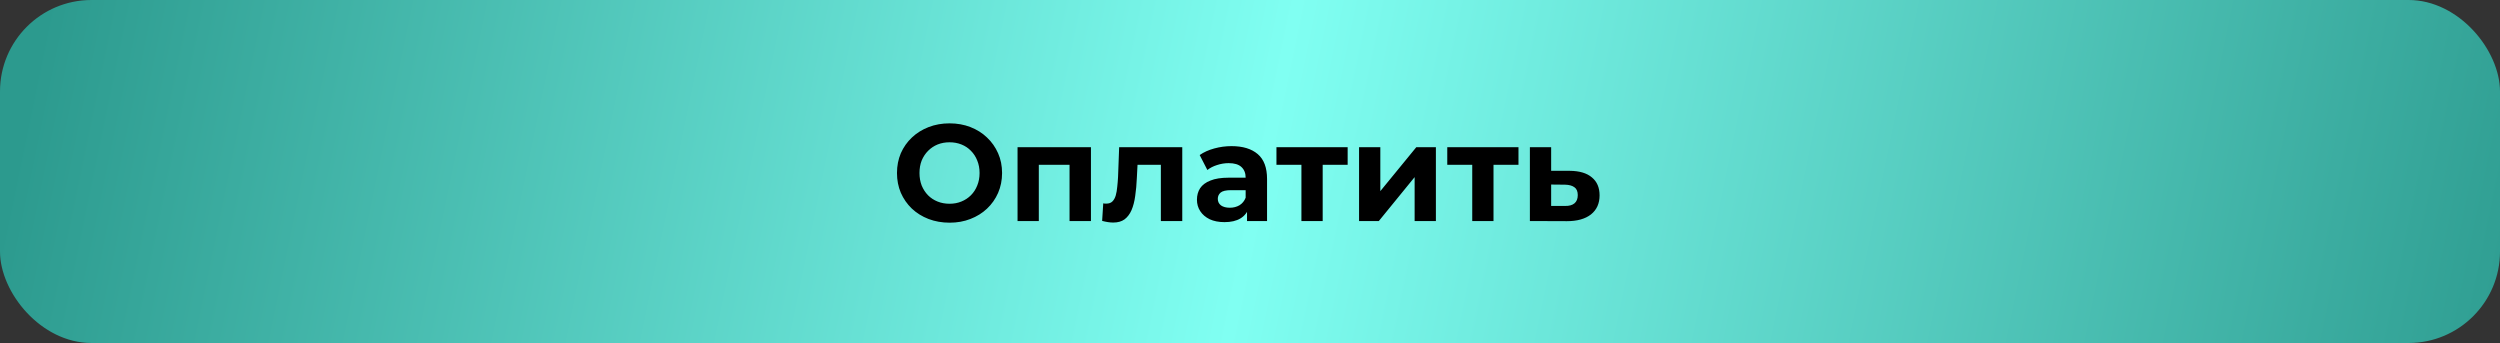
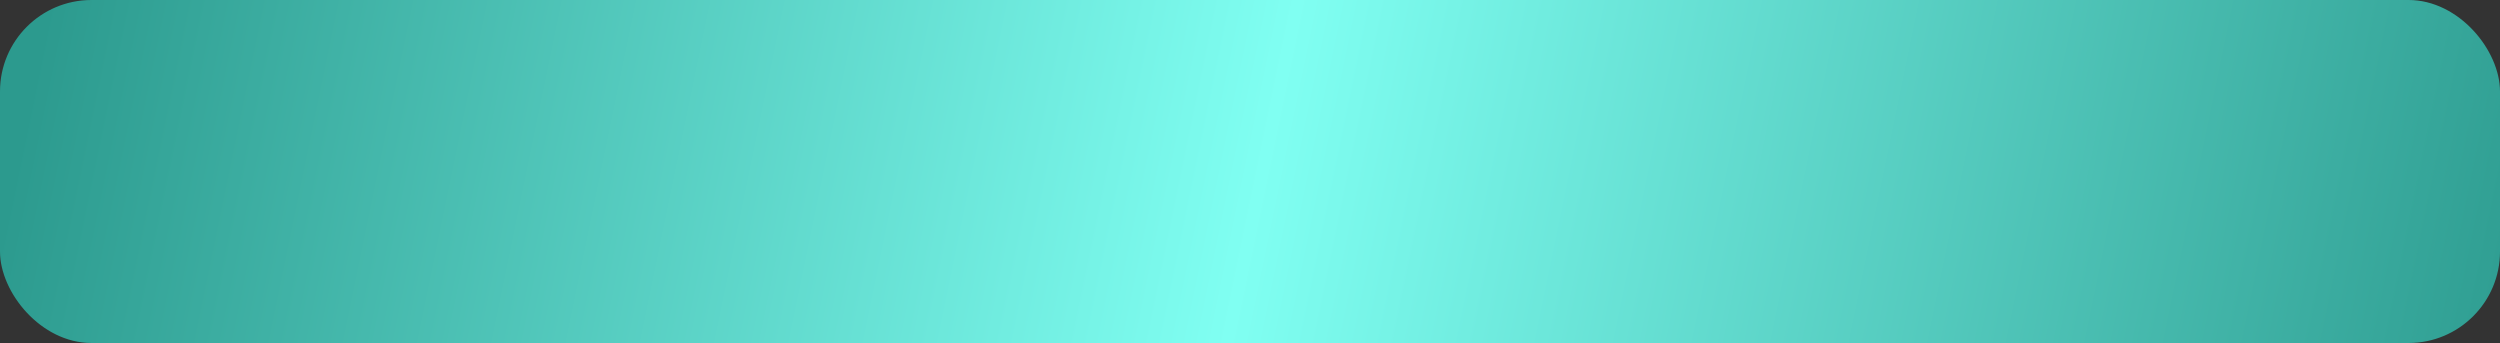
<svg xmlns="http://www.w3.org/2000/svg" width="328" height="45" viewBox="0 0 328 45" fill="none">
  <rect x="0" y="0" width="328" height="45" fill="#333333" stroke="none" />
  <rect width="328" height="45" rx="12" fill="url(#paint0_linear_50_112)" />
-   <path d="M124.596 29.216C123.6 29.216 122.676 29.054 121.824 28.73C120.984 28.406 120.252 27.95 119.628 27.362C119.016 26.774 118.536 26.084 118.188 25.292C117.852 24.5 117.684 23.636 117.684 22.7C117.684 21.764 117.852 20.9 118.188 20.108C118.536 19.316 119.022 18.626 119.646 18.038C120.27 17.45 121.002 16.994 121.842 16.67C122.682 16.346 123.594 16.184 124.578 16.184C125.574 16.184 126.486 16.346 127.314 16.67C128.154 16.994 128.88 17.45 129.492 18.038C130.116 18.626 130.602 19.316 130.95 20.108C131.298 20.888 131.472 21.752 131.472 22.7C131.472 23.636 131.298 24.506 130.95 25.31C130.602 26.102 130.116 26.792 129.492 27.38C128.88 27.956 128.154 28.406 127.314 28.73C126.486 29.054 125.58 29.216 124.596 29.216ZM124.578 26.732C125.142 26.732 125.658 26.636 126.126 26.444C126.606 26.252 127.026 25.976 127.386 25.616C127.746 25.256 128.022 24.83 128.214 24.338C128.418 23.846 128.52 23.3 128.52 22.7C128.52 22.1 128.418 21.554 128.214 21.062C128.022 20.57 127.746 20.144 127.386 19.784C127.038 19.424 126.624 19.148 126.144 18.956C125.664 18.764 125.142 18.668 124.578 18.668C124.014 18.668 123.492 18.764 123.012 18.956C122.544 19.148 122.13 19.424 121.77 19.784C121.41 20.144 121.128 20.57 120.924 21.062C120.732 21.554 120.636 22.1 120.636 22.7C120.636 23.288 120.732 23.834 120.924 24.338C121.128 24.83 121.404 25.256 121.752 25.616C122.112 25.976 122.532 26.252 123.012 26.444C123.492 26.636 124.014 26.732 124.578 26.732ZM133.502 29V19.316H143.132V29H140.324V20.99L140.954 21.62H135.662L136.292 20.99V29H133.502ZM144.601 28.982L144.745 26.678C144.817 26.69 144.889 26.702 144.961 26.714C145.033 26.714 145.099 26.714 145.159 26.714C145.495 26.714 145.759 26.618 145.951 26.426C146.143 26.234 146.287 25.976 146.383 25.652C146.479 25.316 146.545 24.938 146.581 24.518C146.629 24.098 146.665 23.66 146.689 23.204L146.833 19.316H155.113V29H152.305V20.936L152.935 21.62H148.687L149.281 20.9L149.155 23.33C149.119 24.194 149.047 24.986 148.939 25.706C148.843 26.426 148.681 27.05 148.453 27.578C148.225 28.094 147.919 28.496 147.535 28.784C147.151 29.06 146.659 29.198 146.059 29.198C145.843 29.198 145.615 29.18 145.375 29.144C145.135 29.108 144.877 29.054 144.601 28.982ZM163.609 29V27.11L163.429 26.696V23.312C163.429 22.712 163.243 22.244 162.871 21.908C162.511 21.572 161.953 21.404 161.197 21.404C160.681 21.404 160.171 21.488 159.667 21.656C159.175 21.812 158.755 22.028 158.407 22.304L157.399 20.342C157.927 19.97 158.563 19.682 159.307 19.478C160.051 19.274 160.807 19.172 161.575 19.172C163.051 19.172 164.197 19.52 165.013 20.216C165.829 20.912 166.237 21.998 166.237 23.474V29H163.609ZM160.657 29.144C159.901 29.144 159.253 29.018 158.713 28.766C158.173 28.502 157.759 28.148 157.471 27.704C157.183 27.26 157.039 26.762 157.039 26.21C157.039 25.634 157.177 25.13 157.453 24.698C157.741 24.266 158.191 23.93 158.803 23.69C159.415 23.438 160.213 23.312 161.197 23.312H163.771V24.95H161.503C160.843 24.95 160.387 25.058 160.135 25.274C159.895 25.49 159.775 25.76 159.775 26.084C159.775 26.444 159.913 26.732 160.189 26.948C160.477 27.152 160.867 27.254 161.359 27.254C161.827 27.254 162.247 27.146 162.619 26.93C162.991 26.702 163.261 26.372 163.429 25.94L163.861 27.236C163.657 27.86 163.285 28.334 162.745 28.658C162.205 28.982 161.509 29.144 160.657 29.144ZM170.746 29V20.972L171.376 21.62H167.47V19.316H176.812V21.62H172.906L173.536 20.972V29H170.746ZM178.309 29V19.316H181.099V25.076L185.815 19.316H188.389V29H185.599V23.24L180.901 29H178.309ZM193.158 29V20.972L193.788 21.62H189.882V19.316H199.224V21.62H195.318L195.948 20.972V29H193.158ZM205.959 22.412C207.231 22.424 208.197 22.712 208.857 23.276C209.529 23.828 209.865 24.614 209.865 25.634C209.865 26.702 209.487 27.536 208.731 28.136C207.975 28.724 206.925 29.018 205.581 29.018L200.721 29V19.316H203.511V22.412H205.959ZM205.329 27.02C205.869 27.032 206.283 26.918 206.571 26.678C206.859 26.438 207.003 26.078 207.003 25.598C207.003 25.118 206.859 24.776 206.571 24.572C206.283 24.356 205.869 24.242 205.329 24.23L203.511 24.212V27.02H205.329Z" fill="black" />
  <defs>
    <linearGradient id="paint0_linear_50_112" x1="5.5" y1="4.342" x2="328.948" y2="71.067" gradientUnits="userSpaceOnUse">
      <stop stop-color="#2C9A8E" />
      <stop offset="0.486" stop-color="#80FFF2" />
      <stop offset="1" stop-color="#2C9A8E" />
    </linearGradient>
  </defs>
</svg>